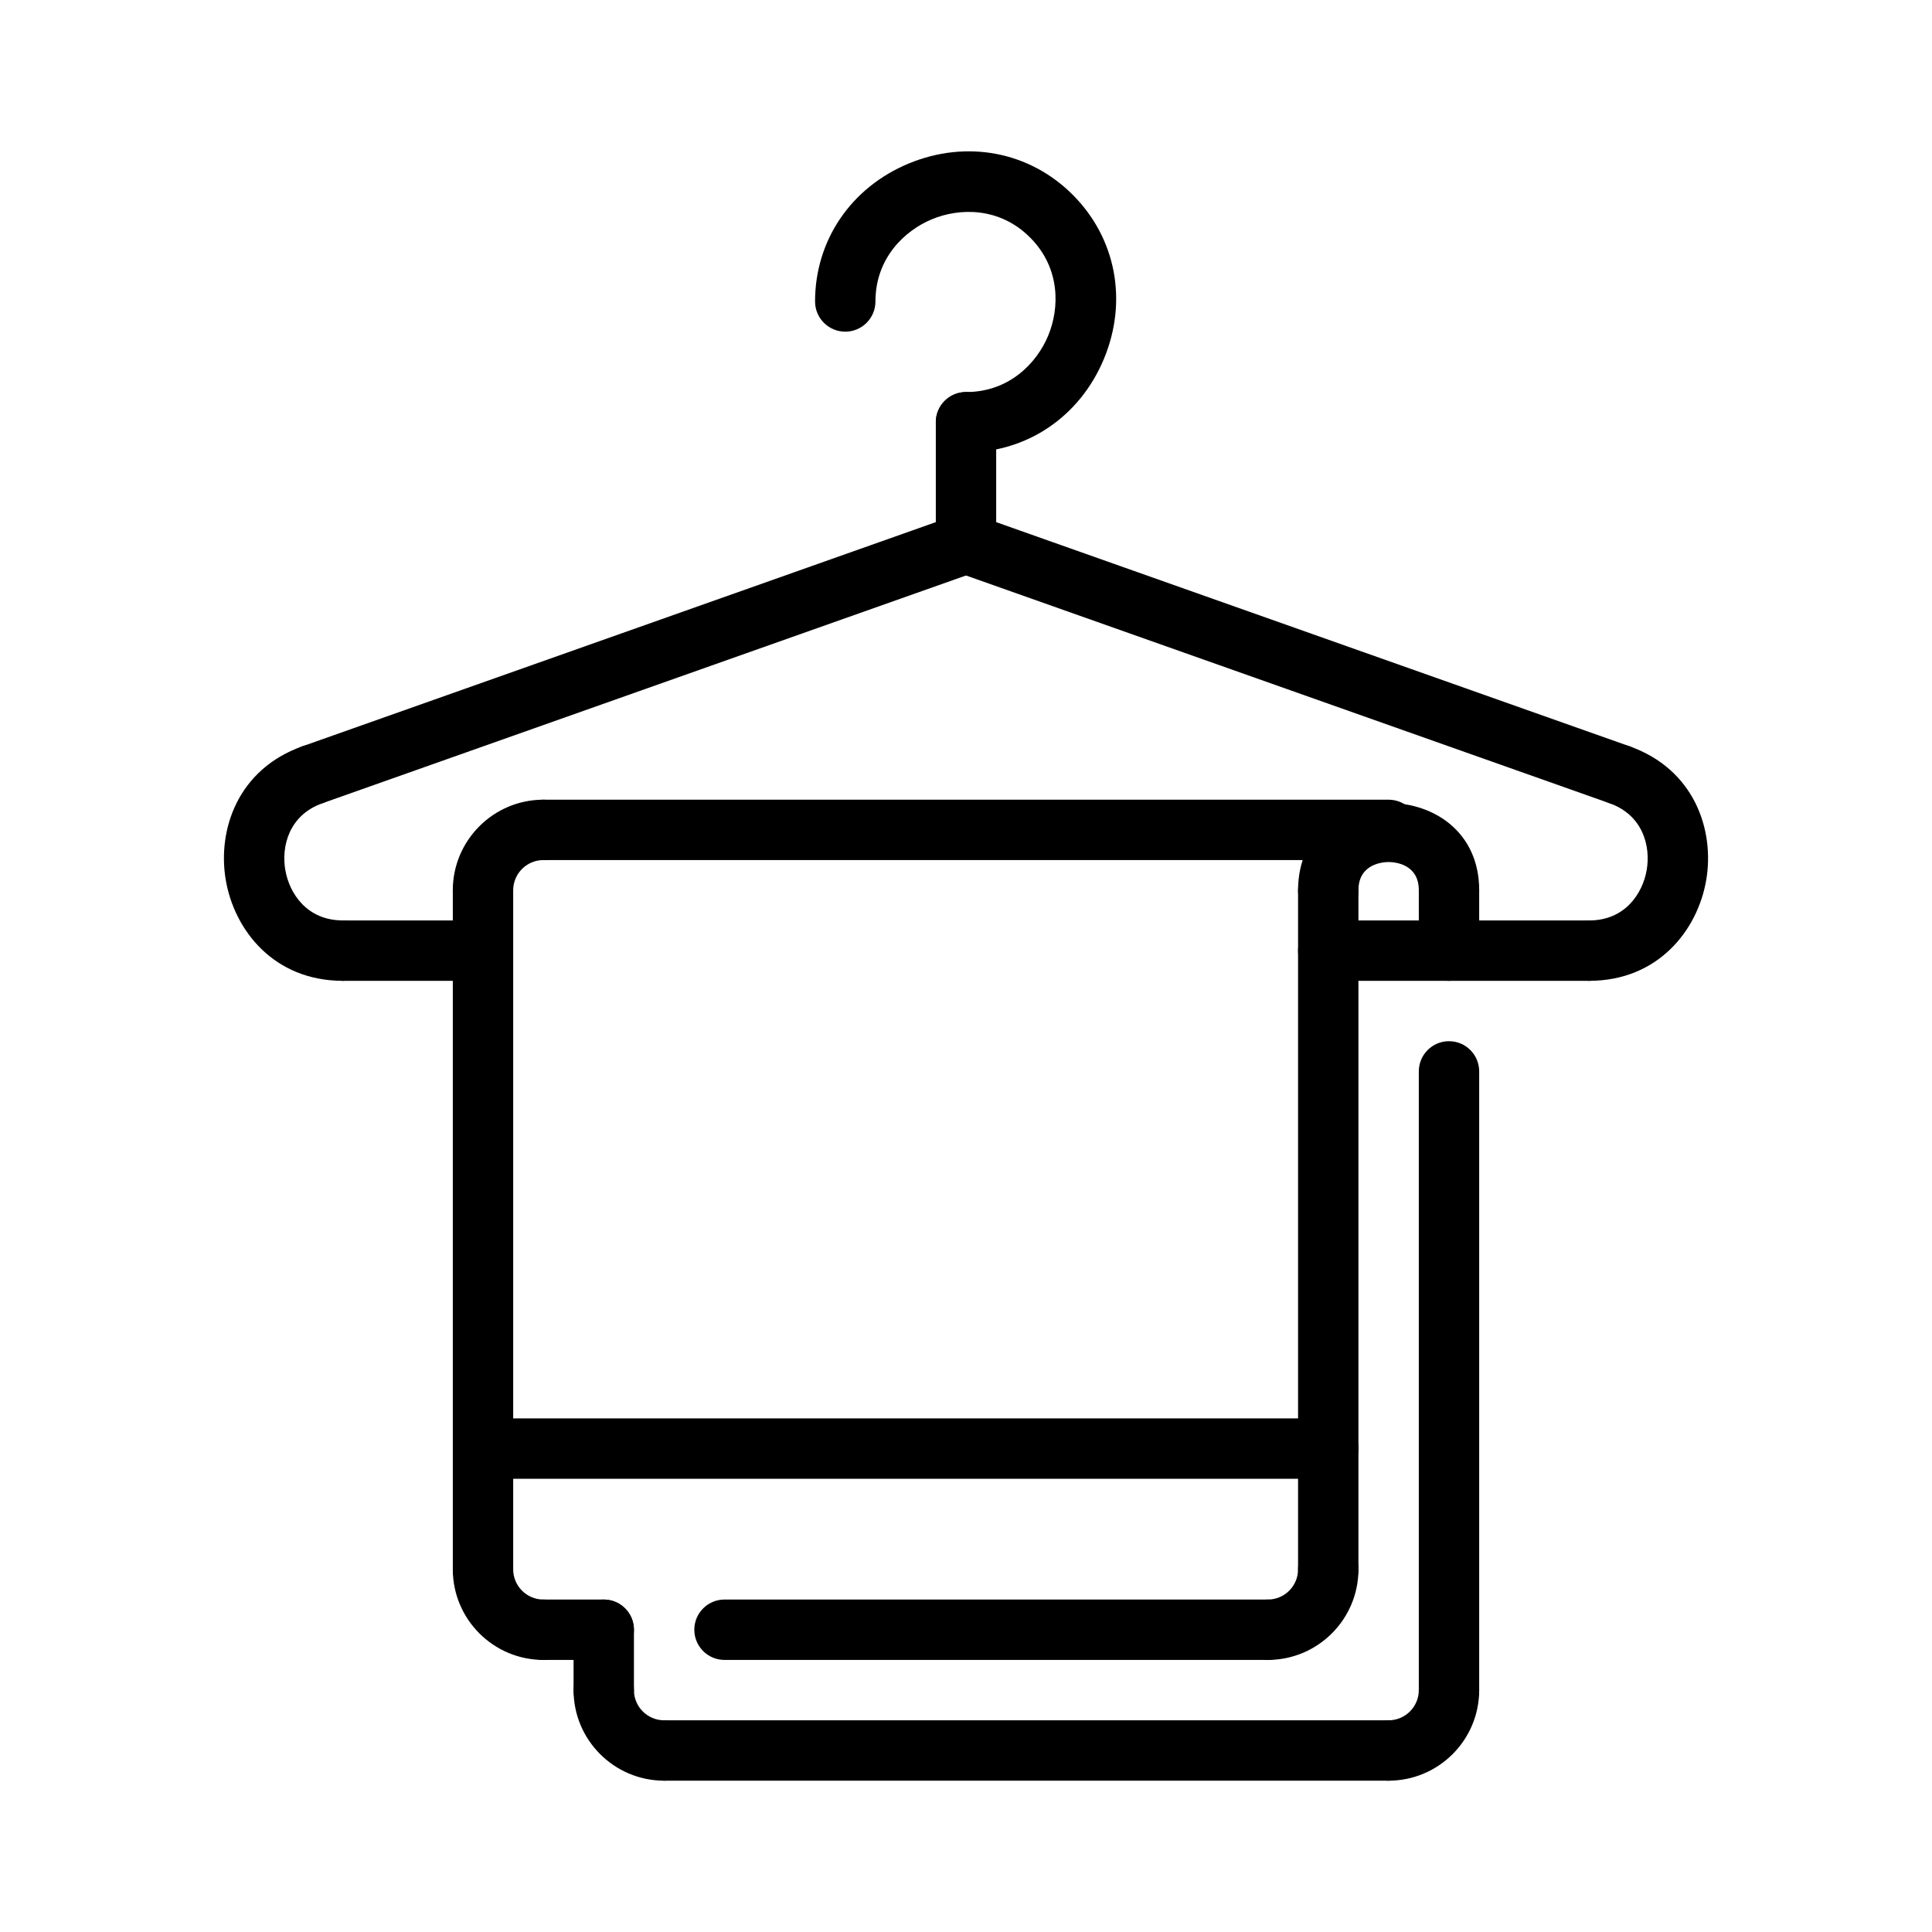
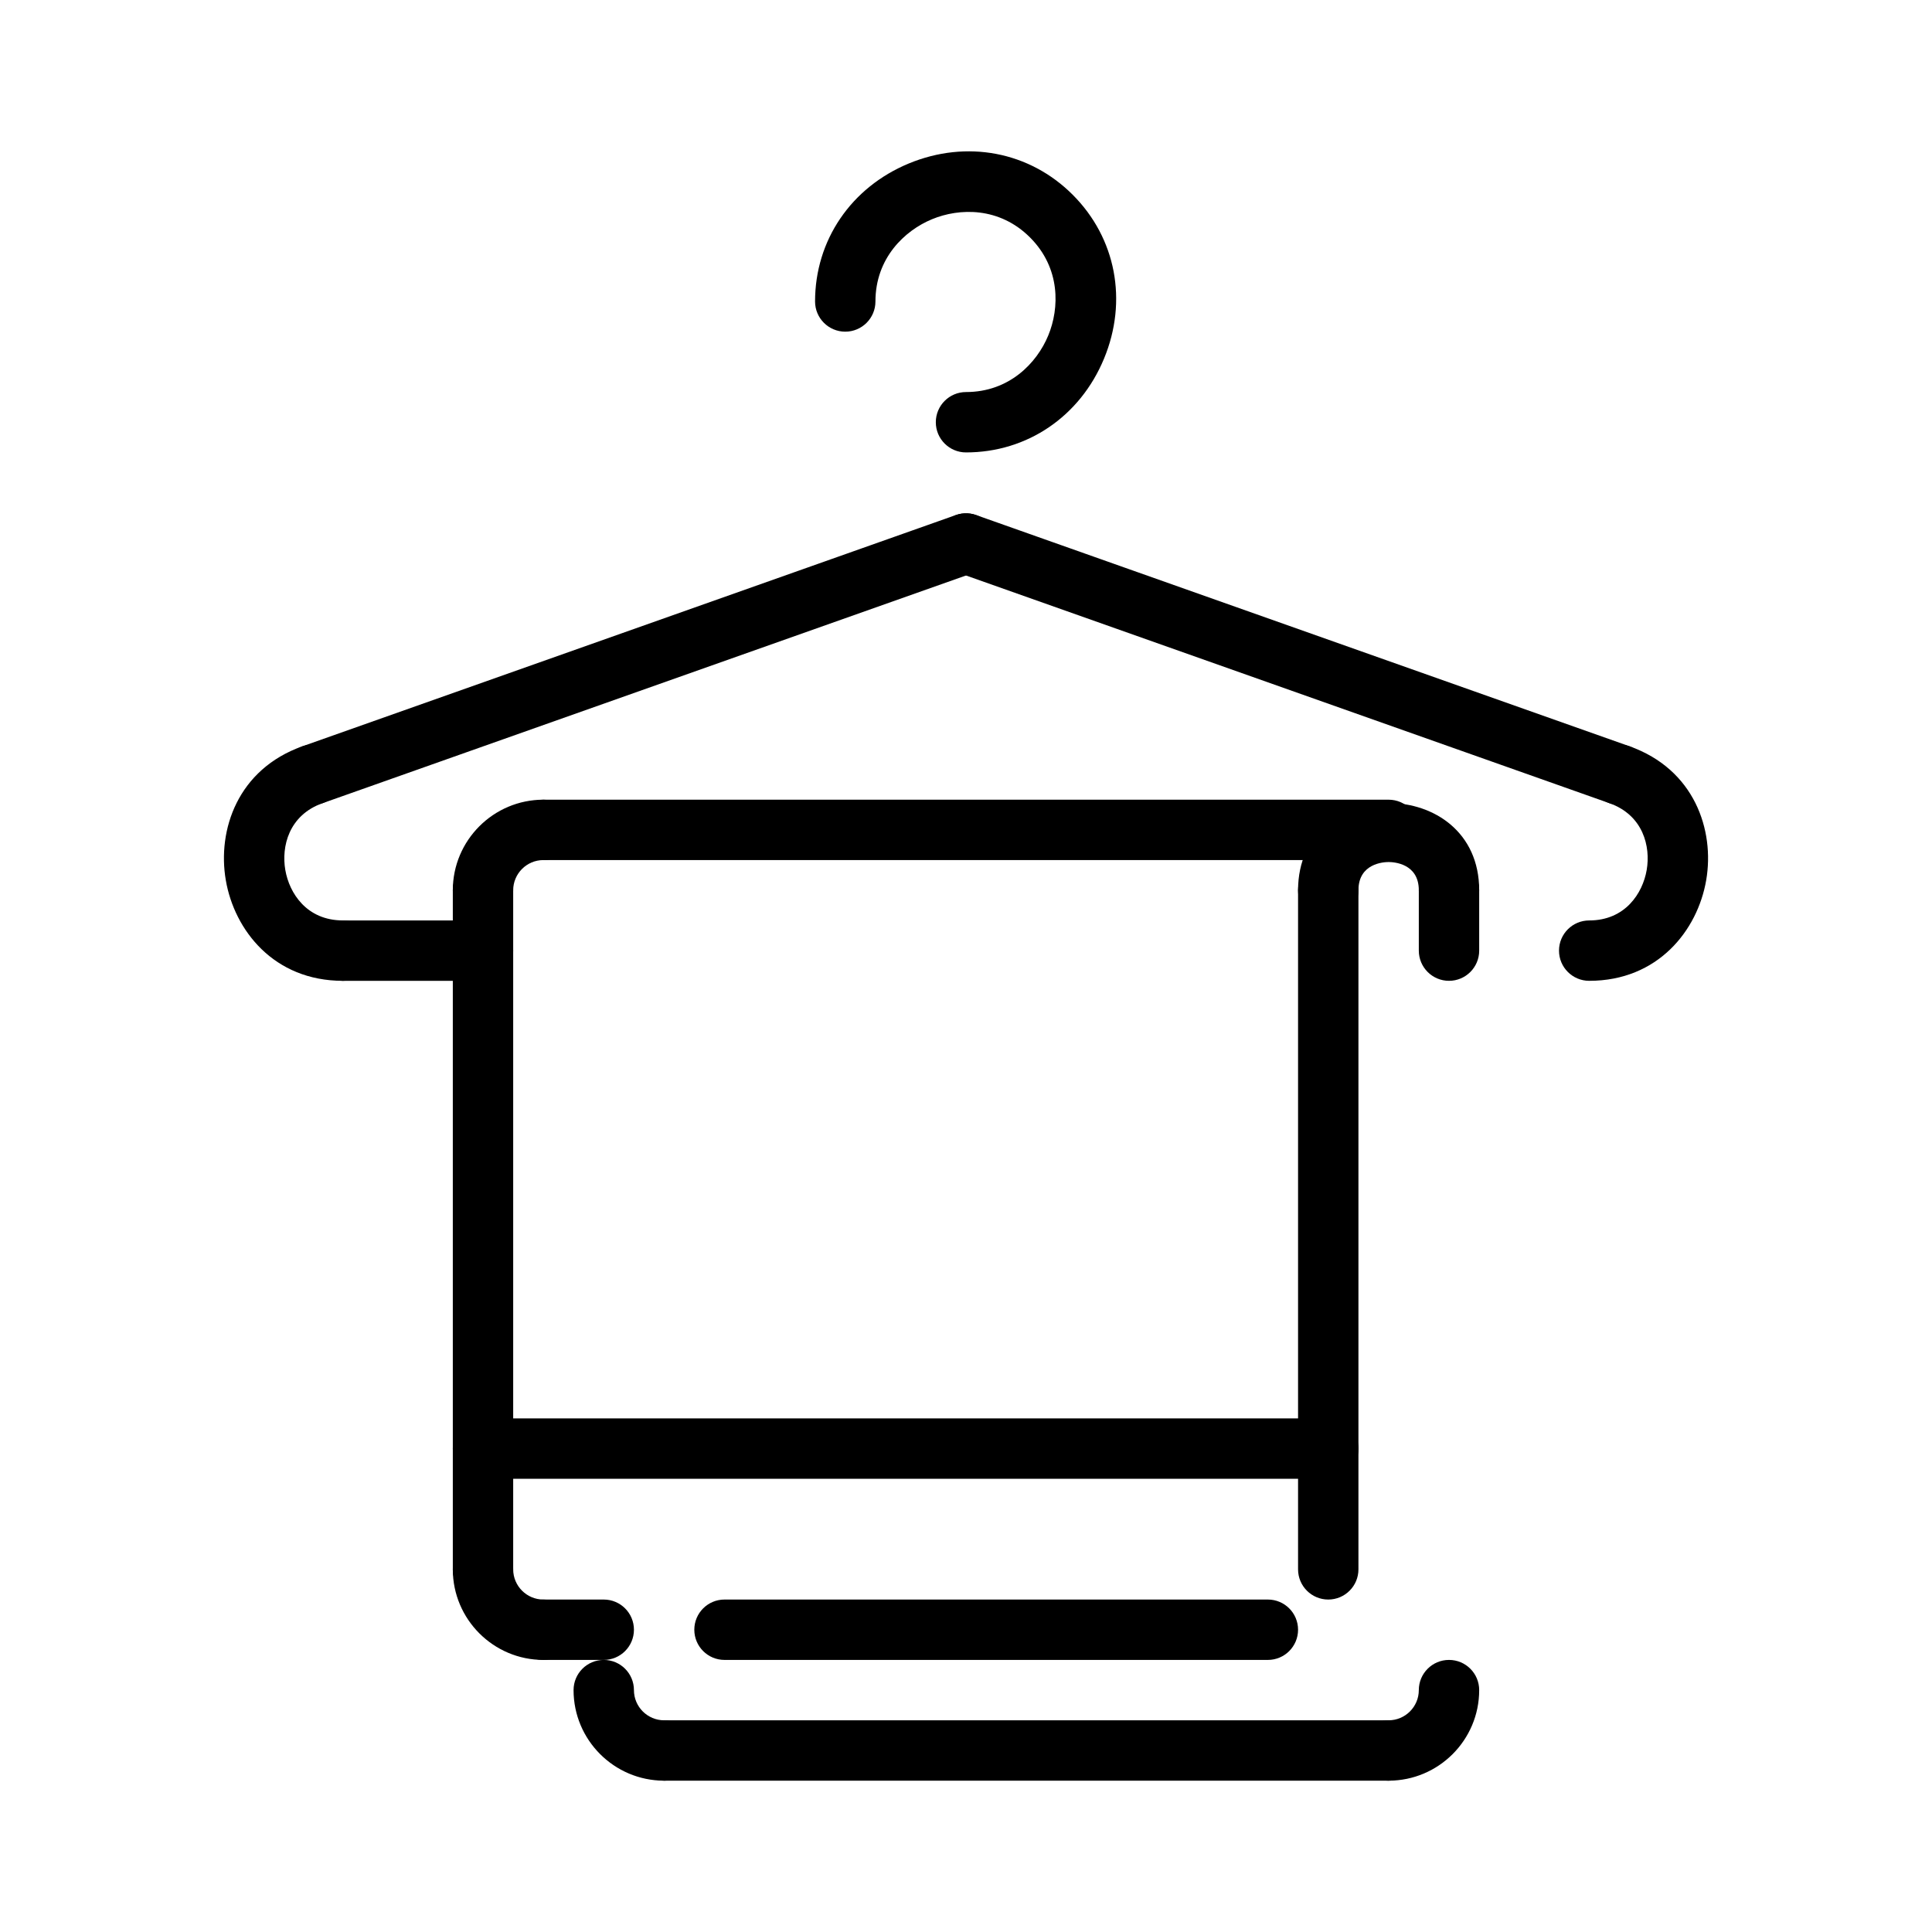
<svg xmlns="http://www.w3.org/2000/svg" id="Layer_2" enable-background="new 0 0 64 64" height="512" viewBox="0 0 64 64" width="512">
  <g>
    <g id="LINE_299_">
      <g>
        <path d="m20 54.987h-2c-.552 0-1-.448-1-1 0-.553.448-1 1-1h2c.552 0 1 .447 1 1 0 .552-.448 1-1 1z" />
      </g>
    </g>
    <g id="LINE_300_">
      <g>
        <path d="m16 32.491h-4.644c-.552 0-1-.448-1-1s.448-1 1-1h4.644c.552 0 1 .448 1 1s-.448 1-1 1z" />
      </g>
    </g>
    <g id="LINE_301_">
      <g>
        <path d="m53.645 26.664c-.111 0-.223-.019-.333-.058l-21.645-7.66c-.521-.185-.793-.756-.609-1.276.185-.521.758-.792 1.276-.609l21.645 7.66c.521.185.793.756.609 1.276-.146.41-.532.667-.943.667z" />
      </g>
    </g>
    <g id="LINE_302_">
      <g>
-         <path d="m20 56.987c-.552 0-1-.448-1-1v-2c0-.553.448-1 1-1s1 .447 1 1v2c0 .552-.448 1-1 1z" />
-       </g>
+         </g>
    </g>
    <g id="ARC_237_">
      <g>
        <path d="m16 30.491c-.552 0-1-.448-1-1 0-1.654 1.346-3 3-3 .552 0 1 .448 1 1s-.448 1-1 1c-.551 0-1 .449-1 1 0 .552-.448 1-1 1z" />
      </g>
    </g>
    <g id="LINE_303_">
      <g>
        <path d="m46 28.491h-28c-.552 0-1-.448-1-1s.448-1 1-1h28c.552 0 1 .448 1 1s-.448 1-1 1z" />
      </g>
    </g>
    <g id="LINE_304_">
      <g>
        <path d="m16 52.987c-.552 0-1-.448-1-1v-22.496c0-.552.448-1 1-1s1 .448 1 1v22.496c0 .552-.448 1-1 1z" />
      </g>
    </g>
    <g id="LINE_305_">
      <g>
        <path d="m44 52.987c-.552 0-1-.448-1-1v-22.496c0-.552.448-1 1-1s1 .448 1 1v22.496c0 .552-.448 1-1 1z" />
      </g>
    </g>
    <g id="ARC_238_">
      <g>
        <path d="m48 30.491c-.552 0-1-.448-1-1 0-.89-.833-.935-1-.935s-1 .045-1 .935c0 .552-.448 1-1 1s-1-.448-1-1c0-3.854 6-3.854 6 0 0 .552-.448 1-1 1z" />
      </g>
    </g>
    <g id="ARC_239_">
      <g>
-         <path d="m42 54.987c-.552 0-1-.448-1-1 0-.553.448-1 1-1 .551 0 1-.449 1-1 0-.553.448-1 1-1s1 .447 1 1c0 1.655-1.346 3-3 3z" />
-       </g>
+         </g>
    </g>
    <g id="ARC_240_">
      <g>
        <path d="m18 54.987c-1.654 0-3-1.346-3-3 0-.553.448-1 1-1s1 .447 1 1c0 .551.449 1 1 1 .552 0 1 .447 1 1 0 .552-.448 1-1 1z" />
      </g>
    </g>
    <g id="ARC_241_">
      <g>
        <path d="m22 58.987c-1.654 0-3-1.346-3-3 0-.553.448-1 1-1s1 .447 1 1c0 .551.449 1 1 1 .552 0 1 .447 1 1 0 .552-.448 1-1 1z" />
      </g>
    </g>
    <g id="LINE_306_">
      <g>
        <path d="m46 58.987h-24c-.552 0-1-.448-1-1 0-.553.448-1 1-1h24c.552 0 1 .447 1 1 0 .552-.448 1-1 1z" />
      </g>
    </g>
    <g id="ARC_242_">
      <g>
        <path d="m46 58.987c-.552 0-1-.448-1-1 0-.553.448-1 1-1 .551 0 1-.449 1-1 0-.553.448-1 1-1s1 .447 1 1c0 1.655-1.346 3-3 3z" />
      </g>
    </g>
    <g id="ARC_243_">
      <g>
        <path d="m11.356 32.491c-2.282 0-3.592-1.674-3.876-3.334-.285-1.66.39-3.675 2.542-4.437.522-.183 1.092.088 1.276.609s-.088 1.092-.609 1.276c-1.126.398-1.371 1.441-1.238 2.213.132.771.711 1.672 1.905 1.672.552 0 1 .448 1 1s-.447 1.001-1 1.001z" />
      </g>
    </g>
    <g id="LINE_307_">
      <g>
        <path d="m10.355 26.664c-.412 0-.797-.256-.943-.667-.184-.521.088-1.092.609-1.276l21.645-7.66c.521-.182 1.092.088 1.276.609s-.088 1.092-.609 1.276l-21.645 7.66c-.109.039-.222.058-.333.058z" />
      </g>
    </g>
    <g id="ARC_244_">
      <g>
        <path d="m52.644 32.491c-.552 0-1-.448-1-1s.448-1 1-1c1.194 0 1.773-.901 1.905-1.673.133-.771-.112-1.814-1.238-2.212-.521-.185-.793-.756-.609-1.276.185-.52.758-.792 1.276-.609 2.151.761 2.827 2.776 2.542 4.436-.285 1.659-1.594 3.334-3.876 3.334z" />
      </g>
    </g>
    <g id="ARC_245_">
      <g>
        <path d="m32 14.987c-.552 0-1-.448-1-1s.448-1 1-1c1.437 0 2.35-.967 2.724-1.872.375-.904.413-2.233-.603-3.249-1.016-1.017-2.345-.979-3.249-.603-.905.375-1.872 1.287-1.872 2.724 0 .552-.448 1-1 1s-1-.448-1-1c0-2.026 1.19-3.778 3.106-4.572 1.917-.792 3.997-.396 5.429 1.037 1.433 1.433 1.831 3.513 1.037 5.429s-2.546 3.106-4.572 3.106z" />
      </g>
    </g>
    <g id="LINE_308_">
      <g>
-         <path d="m32 19.003c-.552 0-1-.448-1-1v-4.016c0-.552.448-1 1-1s1 .448 1 1v4.016c0 .552-.448 1-1 1z" />
-       </g>
+         </g>
    </g>
    <g id="LINE_399_">
      <g>
-         <path d="m52.644 32.491h-8.644c-.552 0-1-.448-1-1s.448-1 1-1h8.644c.552 0 1 .448 1 1s-.448 1-1 1z" />
-       </g>
+         </g>
    </g>
    <g id="LINE_400_">
      <g>
        <path d="m48 32.491c-.552 0-1-.448-1-1v-2c0-.552.448-1 1-1s1 .448 1 1v2c0 .552-.448 1-1 1z" />
      </g>
    </g>
    <g id="LINE_401_">
      <g>
-         <path d="m48 56.987c-.552 0-1-.448-1-1v-20.496c0-.552.448-1 1-1s1 .448 1 1v20.496c0 .552-.448 1-1 1z" />
-       </g>
+         </g>
    </g>
    <g id="LINE_485_">
      <g>
        <path d="m44 48.987h-28c-.552 0-1-.448-1-1 0-.553.448-1 1-1h28c.552 0 1 .447 1 1 0 .552-.448 1-1 1z" />
      </g>
    </g>
    <g id="LINE_486_">
      <g>
        <path d="m42 54.987h-18c-.552 0-1-.448-1-1 0-.553.448-1 1-1h18c.552 0 1 .447 1 1 0 .552-.448 1-1 1z" />
      </g>
    </g>
  </g>
</svg>